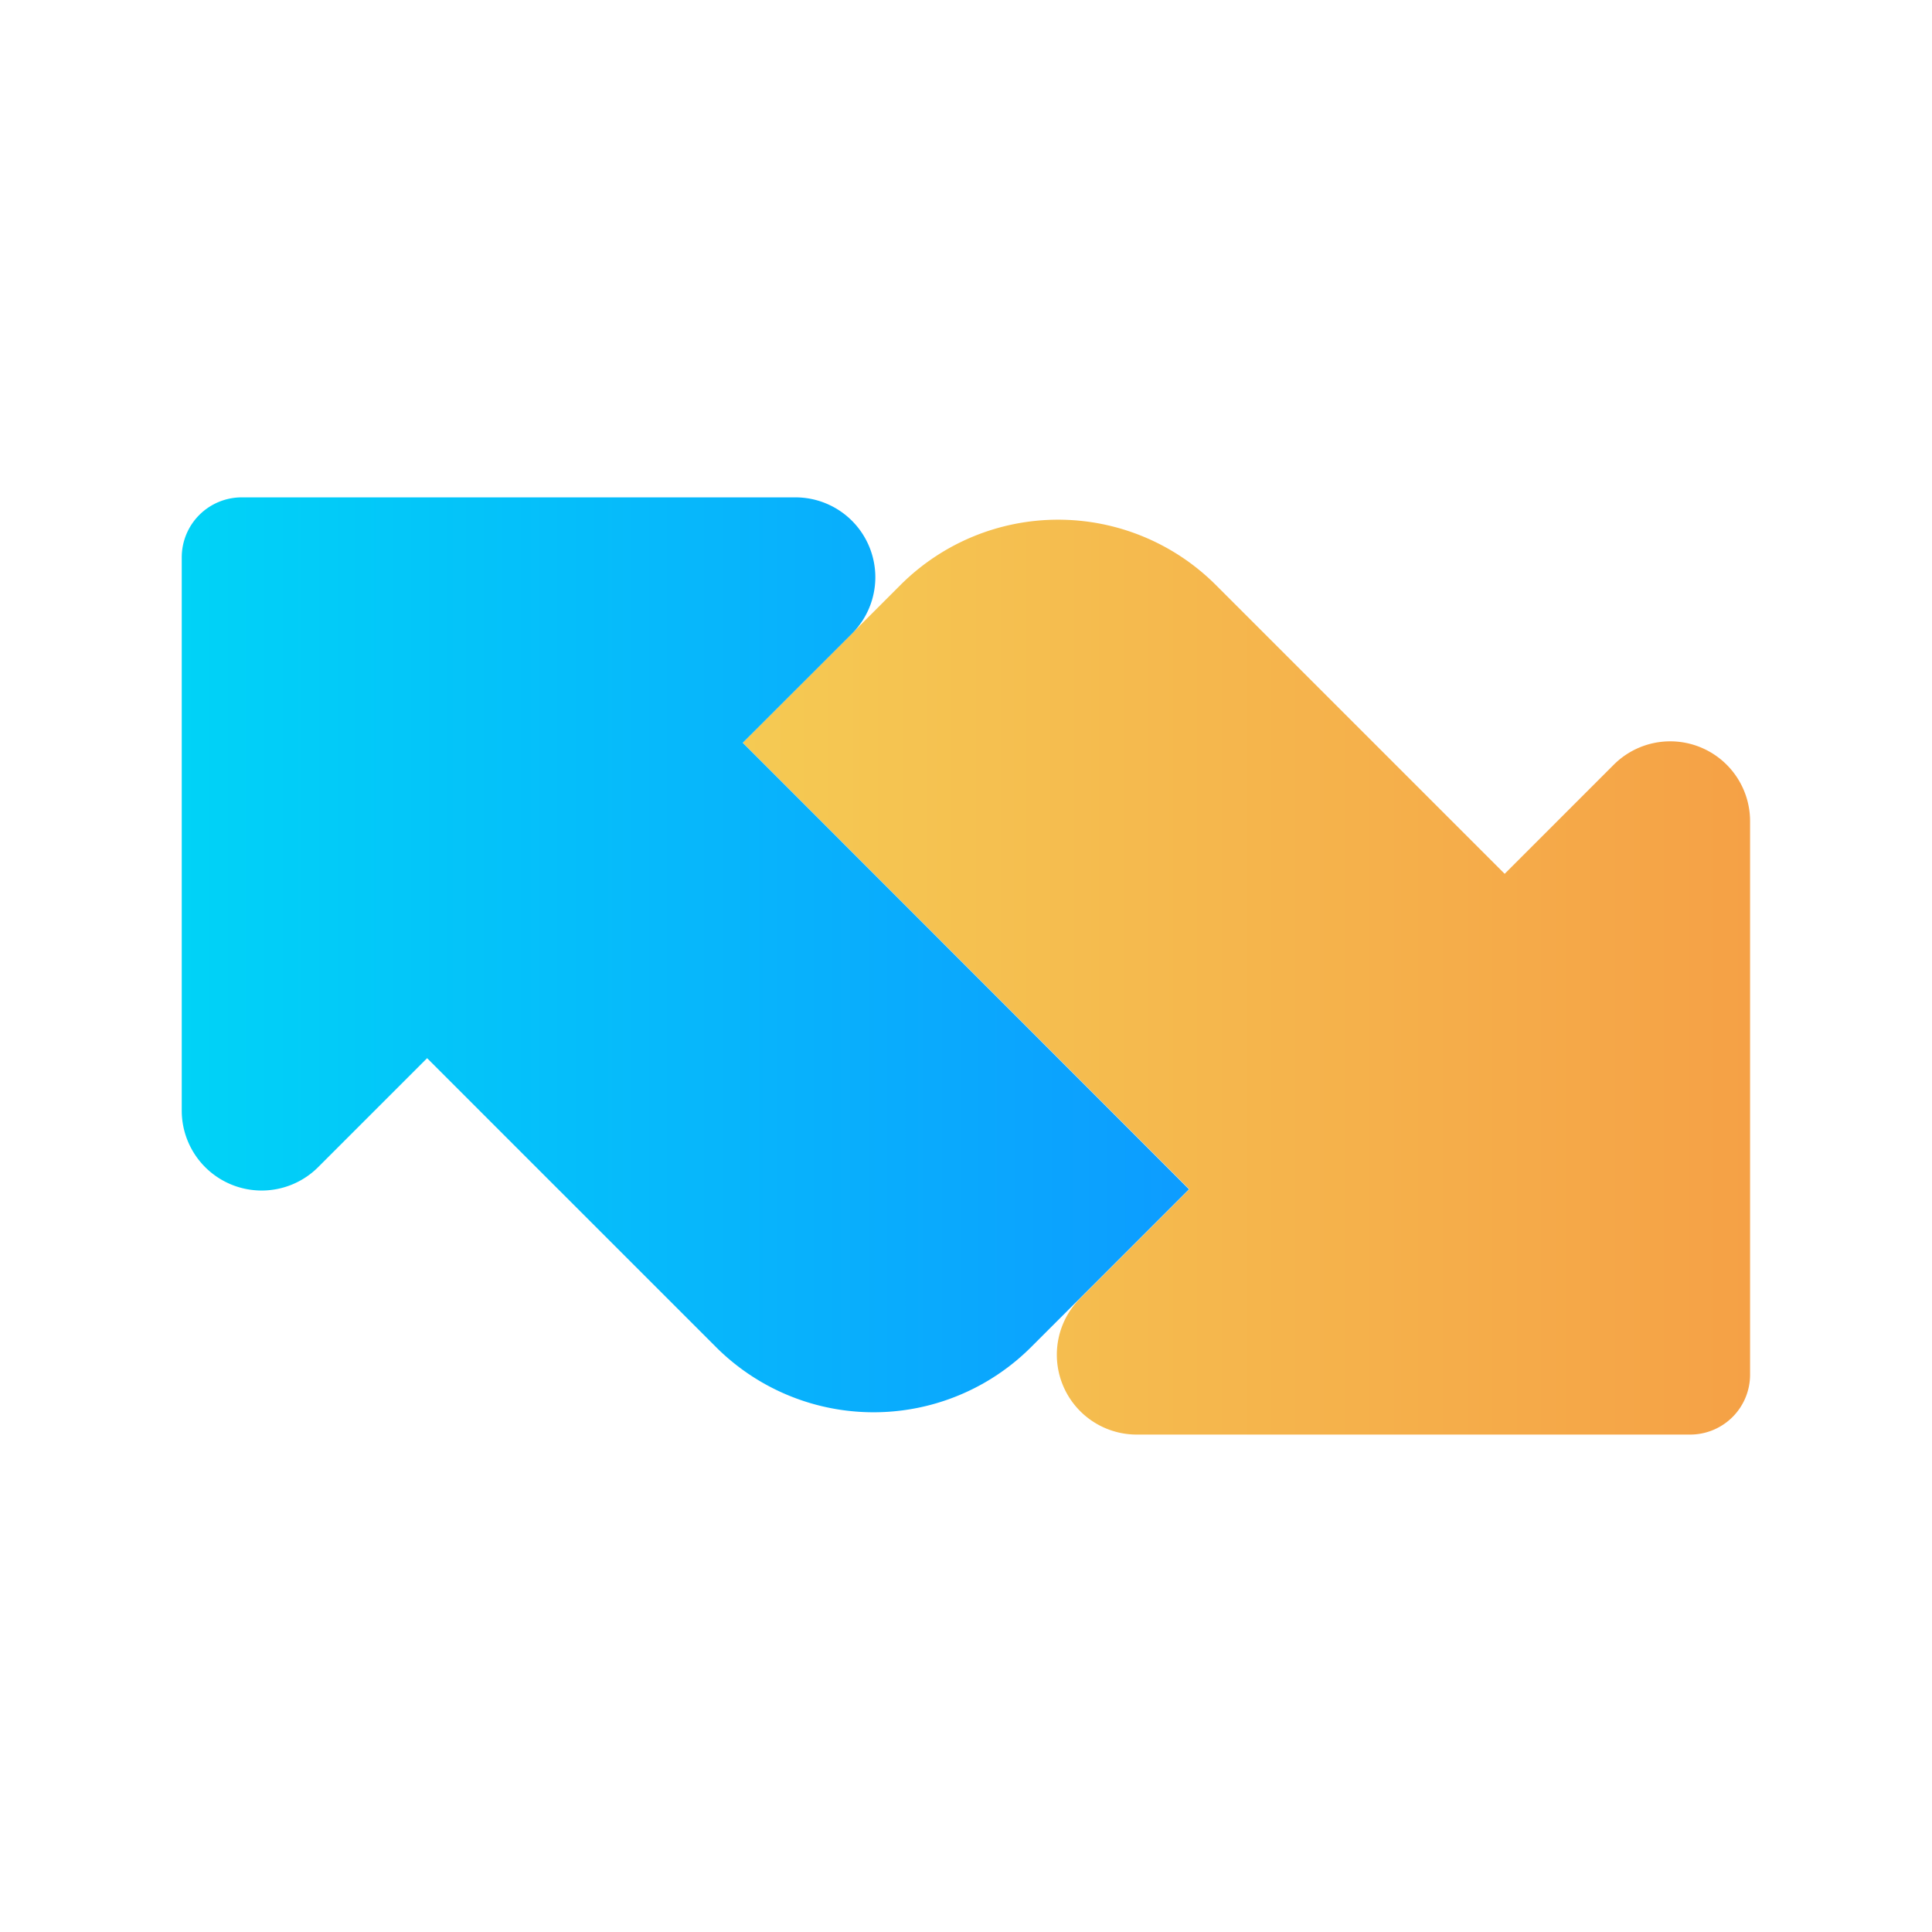
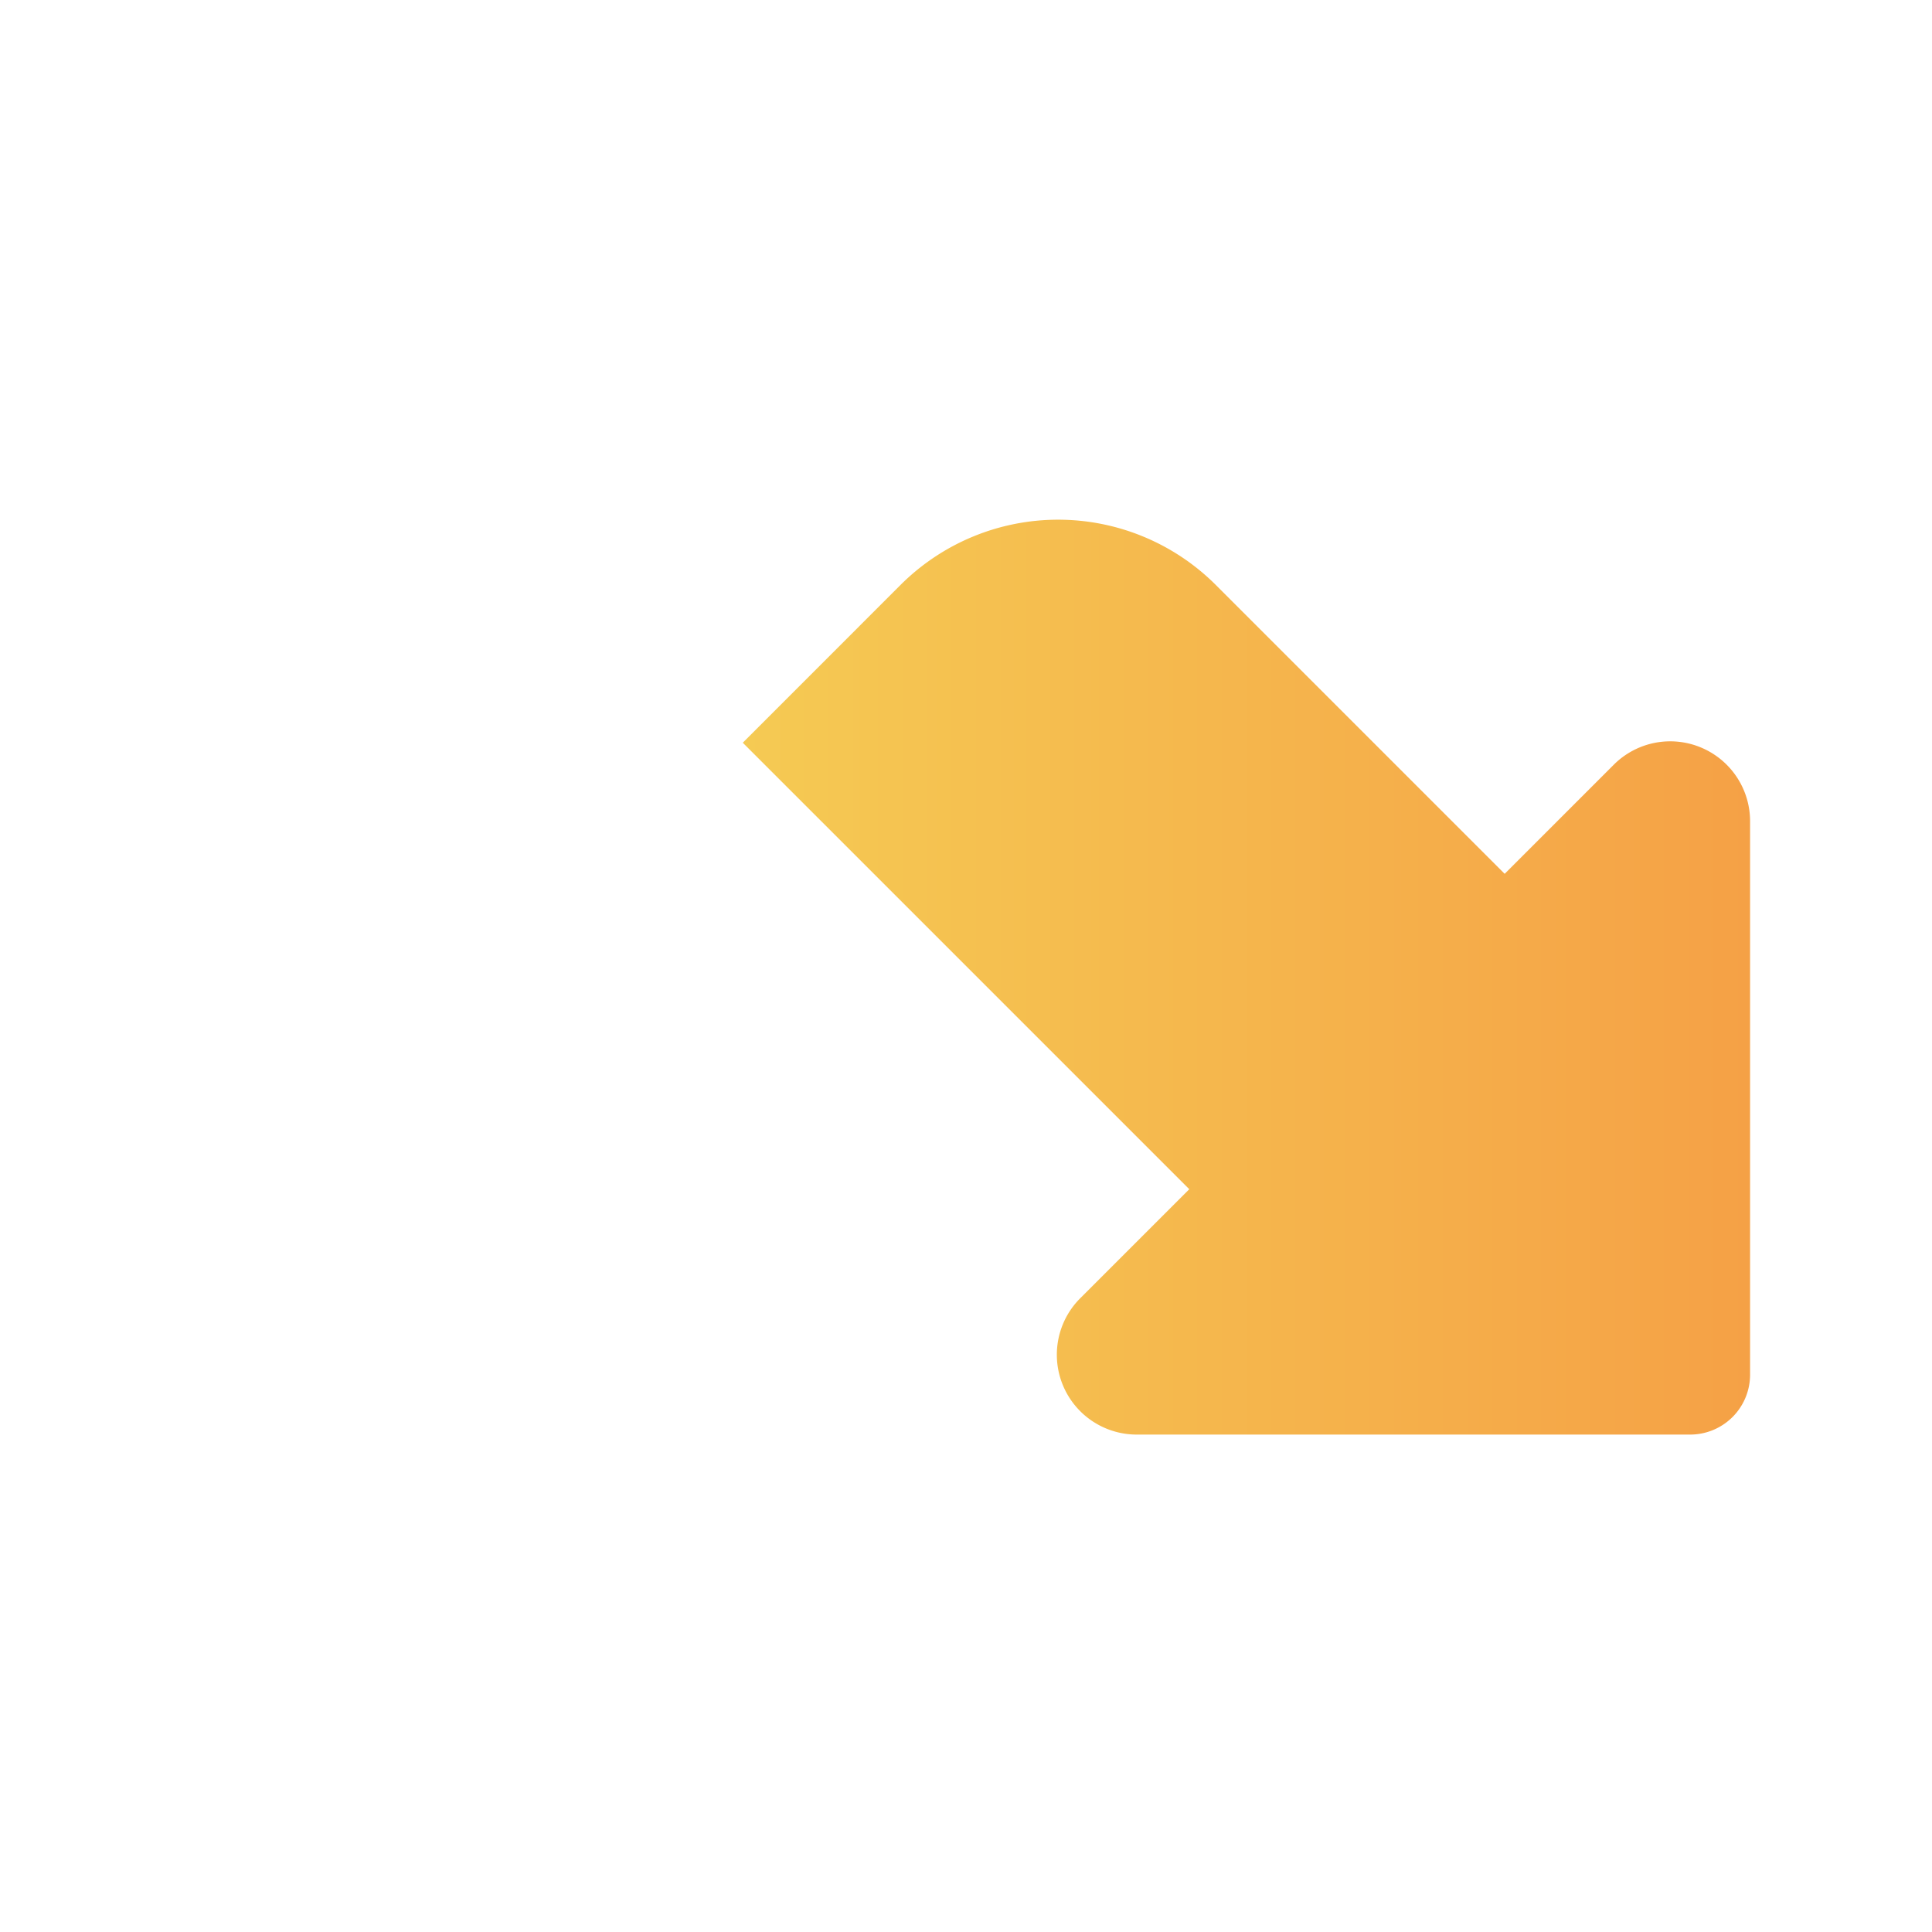
<svg xmlns="http://www.w3.org/2000/svg" viewBox="0 0 340.16 340.16">
  <defs>
    <style>.cls-1{fill:none;}.cls-2{fill:url(#linear-gradient);}.cls-3{fill:url(#linear-gradient-2);}</style>
    <linearGradient id="linear-gradient" x1="130.78" y1="172.05" x2="308.13" y2="172.05" gradientUnits="userSpaceOnUse">
      <stop offset="0" stop-color="#f5ca53" />
      <stop offset="1" stop-color="#f5a146" />
    </linearGradient>
    <linearGradient id="linear-gradient-2" x1="32.02" y1="168.11" x2="209.38" y2="168.11" gradientUnits="userSpaceOnUse">
      <stop offset="0" stop-color="#00d3f7" />
      <stop offset="1" stop-color="#0d9cff" />
    </linearGradient>
  </defs>
  <g id="Layer_2" data-name="Layer 2">
    <g id="Icons">
-       <rect class="cls-1" width="340.16" height="340.16" />
      <path class="cls-2" d="M284.12,134.65l-19.2,19.2L214.07,103a39.27,39.27,0,0,0-55.53,0l-27.76,27.77,78.61,78.61-19.2,19.2a14.06,14.06,0,0,0,9.94,24h97.45A10.55,10.55,0,0,0,308.13,242V144.59A14.06,14.06,0,0,0,284.12,134.65Z" />
-       <path class="cls-3" d="M130.77,130.78,150,111.57a14.06,14.06,0,0,0-9.94-24H42.57A10.56,10.56,0,0,0,32,98.11v97.46a14.07,14.07,0,0,0,24,9.94l19.2-19.2,50.84,50.84a39.26,39.26,0,0,0,55.53,0l27.77-27.76Z" />
    </g>
  </g>
</svg>